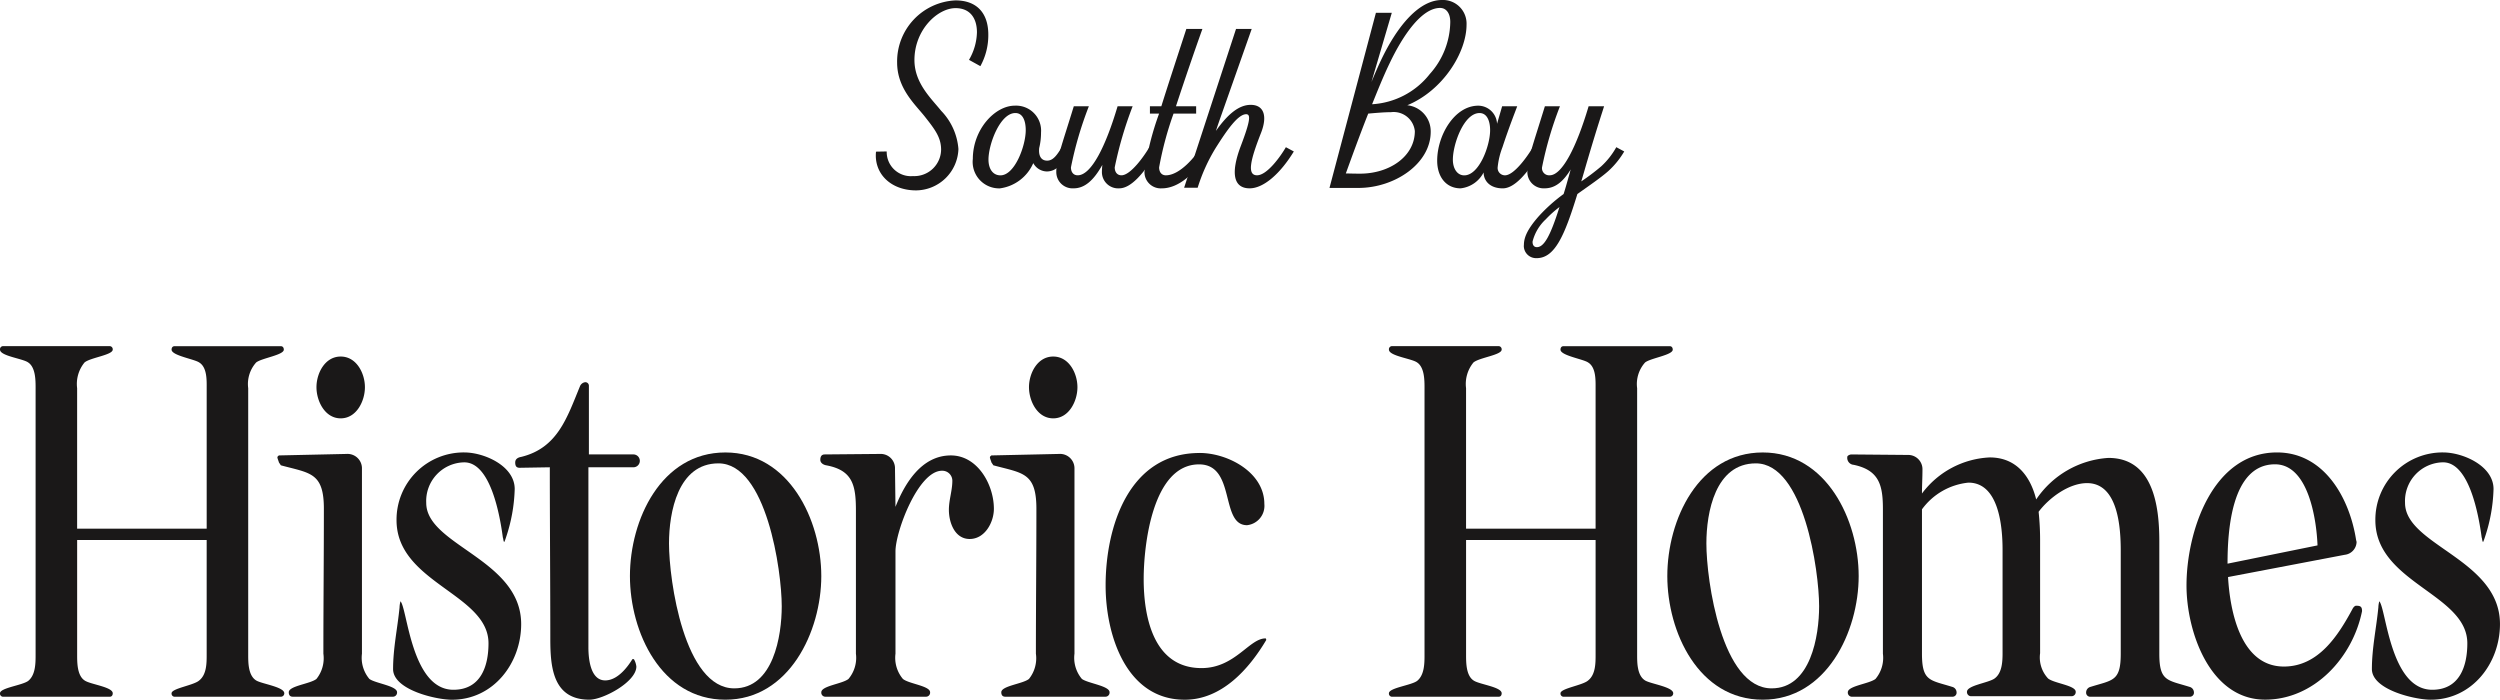
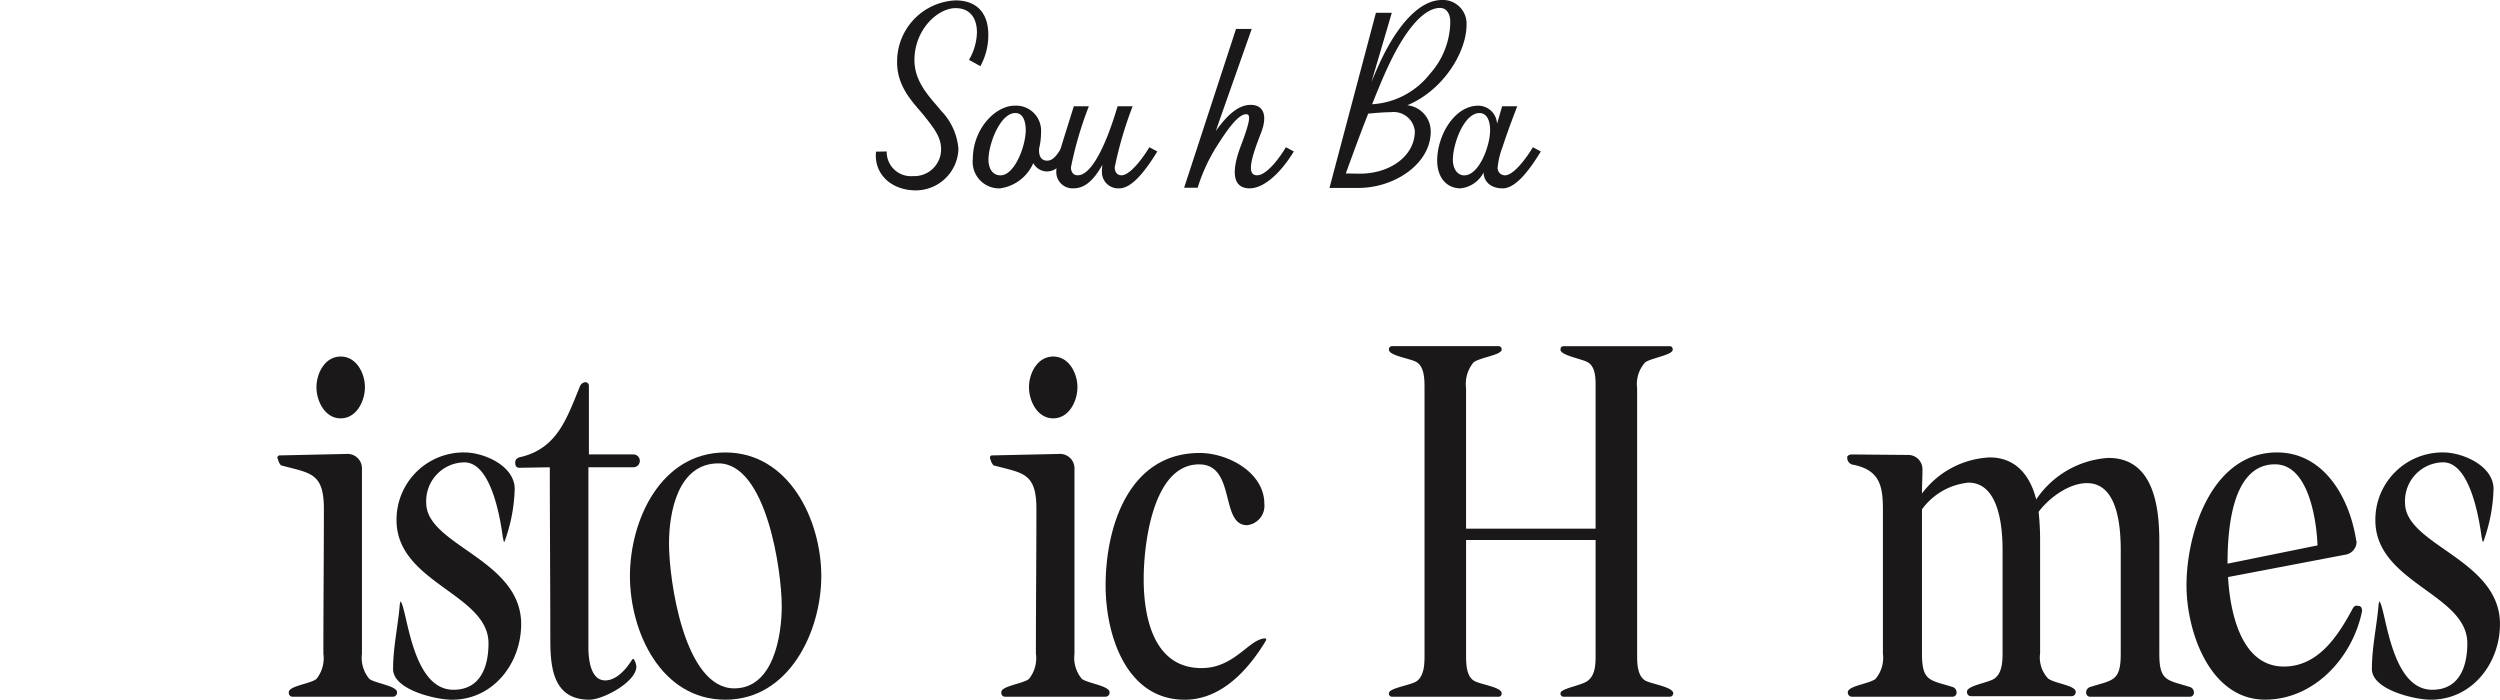
<svg xmlns="http://www.w3.org/2000/svg" width="259.939" height="72.751" viewBox="0 0 259.939 72.751">
  <defs>
    <clipPath id="clip-path">
      <rect id="Rectangle_1" data-name="Rectangle 1" width="259.939" height="72.751" transform="translate(0 0)" fill="none" />
    </clipPath>
  </defs>
  <g id="Group_1" data-name="Group 1" clip-path="url(#clip-path)">
-     <path id="Path_1" data-name="Path 1" d="M0,63.684a.325.325,0,0,1,.36-.36h11a.326.326,0,0,1,.361.36c0,.567-2.314.823-2.931,1.337a3.52,3.52,0,0,0-.771,2.674V82.3H21.49v-14.6c0-.823.052-2.16-.771-2.674-.513-.36-2.879-.72-2.879-1.337,0-.2.1-.36.308-.36H29.2c.206,0,.309.155.309.36,0,.567-2.313.875-2.879,1.337a3.36,3.36,0,0,0-.823,2.674V95.406c0,.822,0,2.159.823,2.674.566.36,2.929.668,2.929,1.336a.351.351,0,0,1-.36.36h-11a.324.324,0,0,1-.36-.36c0-.514,2.314-.822,2.879-1.336.771-.617.771-1.8.771-2.674V83.478H8.021V95.406c0,.822,0,2.159.771,2.674.565.411,2.931.668,2.931,1.336,0,.206-.1.36-.309.36H.36a.325.325,0,0,1-.36-.36c0-.565,2.313-.822,2.931-1.285.771-.617.771-1.852.771-2.725V67.695c0-.823,0-2.16-.771-2.674C2.365,64.61,0,64.353,0,63.684" transform="translate(0 -27.333)" fill="#1a1818" />
    <path id="Path_2" data-name="Path 2" d="M50.9,75.506l7.044-.155a1.5,1.5,0,0,1,1.594,1.543V96.122a3.407,3.407,0,0,0,.771,2.622c.617.462,2.879.72,2.879,1.387a.432.432,0,0,1-.463.463H52.34c-.308,0-.411-.206-.411-.463,0-.668,2.262-.874,2.879-1.387a3.434,3.434,0,0,0,.72-2.622c0-5.039.051-10.077.051-15.063,0-3.8-1.439-3.7-4.472-4.525l-.206-.308c0-.052-.154-.411-.154-.514s.1-.155.154-.206m6.427-10.282c1.645,0,2.519,1.748,2.519,3.187s-.874,3.24-2.519,3.24-2.519-1.8-2.519-3.24.874-3.187,2.519-3.187" transform="translate(-21.904 -28.153)" fill="#1a1818" />
    <path id="Path_3" data-name="Path 3" d="M72.582,98.915a2.593,2.593,0,0,1,.1-.669c.72.771,1.131,9.2,5.5,9.2,2.828,0,3.65-2.417,3.65-4.833,0-5.142-9.562-6.273-9.562-12.8a6.989,6.989,0,0,1,7.043-7.044c2.057,0,5.244,1.389,5.244,3.805a17.118,17.118,0,0,1-.925,5.089,3.528,3.528,0,0,1-.154.411c-.1,0-.1-.36-.154-.462C83.018,89.3,82.042,83.8,79.316,83.8a4.02,4.02,0,0,0-3.958,4.216c0,4.421,9.871,5.861,9.871,12.6,0,4.062-2.879,7.866-7.2,7.866-1.646,0-6.118-1.028-6.118-3.187s.462-4.267.668-6.375" transform="translate(-31.04 -35.727)" fill="#1a1818" />
    <path id="Path_4" data-name="Path 4" d="M94.256,78.256c0-.36.308-.514.617-.566,3.8-.925,4.781-4.113,6.117-7.352a.684.684,0,0,1,.514-.412.367.367,0,0,1,.411.36v7.146h4.627a.668.668,0,1,1,0,1.337h-4.678V97.484c0,1.182.2,3.444,1.747,3.444,1.234,0,2.263-1.286,2.828-2.211h.154a1.946,1.946,0,0,1,.257.771c0,1.594-3.444,3.445-4.885,3.445-3.8,0-4.062-3.393-4.062-6.324,0-5.912-.052-11.877-.052-17.84l-3.136.052c-.36,0-.462-.206-.462-.566" transform="translate(-40.684 -30.183)" fill="#1a1818" />
    <path id="Path_5" data-name="Path 5" d="M135.137,95.625c0,5.758-3.342,12.853-9.974,12.853-6.684,0-9.923-7.043-9.923-12.853,0-5.861,3.239-12.853,9.923-12.853,6.632,0,9.974,7.044,9.974,12.853M126.089,107.3c4.062,0,4.935-5.45,4.935-8.535,0-3.7-1.593-14.859-6.581-14.859-4.216,0-5.141,5.09-5.141,8.329,0,3.856,1.594,15.065,6.786,15.065" transform="translate(-49.742 -35.727)" fill="#1a1818" />
-     <path id="Path_6" data-name="Path 6" d="M150.066,83.66c0-.308.1-.566.462-.566l5.759-.052a1.485,1.485,0,0,1,1.543,1.543l.051,3.959c.977-2.468,2.725-5.347,5.759-5.347,2.776,0,4.473,3.033,4.473,5.552,0,1.388-.926,3.136-2.519,3.136-1.543,0-2.16-1.7-2.16-3.034,0-1.028.36-2,.36-3.033a1.042,1.042,0,0,0-1.08-1.028c-2.468,0-4.833,6.324-4.833,8.38v10.643a3.408,3.408,0,0,0,.771,2.622c.617.514,2.828.72,2.828,1.387a.42.42,0,0,1-.412.463H150.58a.42.42,0,0,1-.411-.463c0-.668,2.211-.874,2.828-1.387a3.408,3.408,0,0,0,.771-2.622V88.956c0-2.623-.309-4.216-3.085-4.731-.309-.051-.617-.256-.617-.566" transform="translate(-64.773 -35.844)" fill="#1a1818" />
    <path id="Path_7" data-name="Path 7" d="M181.245,75.506l7.044-.155a1.5,1.5,0,0,1,1.594,1.543V96.122a3.407,3.407,0,0,0,.771,2.622c.617.462,2.879.72,2.879,1.387a.432.432,0,0,1-.463.463H182.685c-.308,0-.411-.206-.411-.463,0-.668,2.262-.874,2.879-1.387a3.434,3.434,0,0,0,.72-2.622c0-5.039.051-10.077.051-15.063,0-3.8-1.439-3.7-4.473-4.525l-.206-.308c0-.052-.154-.411-.154-.514s.1-.155.154-.206m6.427-10.282c1.645,0,2.519,1.748,2.519,3.187s-.874,3.24-2.519,3.24-2.519-1.8-2.519-3.24.874-3.187,2.519-3.187" transform="translate(-78.164 -28.153)" fill="#1a1818" />
    <path id="Path_8" data-name="Path 8" d="M212.027,82.863c2.931,0,6.735,2.005,6.735,5.3a2.023,2.023,0,0,1-1.8,2.21c-2.829,0-1.132-6.323-4.988-6.323-4.833,0-5.758,8.38-5.758,11.927,0,3.959,1.028,9.254,6.015,9.254,3.5,0,4.987-3.135,6.683-3.085l.052.155c-1.8,3.033-4.627,6.22-8.483,6.22-6.117,0-8.225-6.786-8.225-11.876,0-6.119,2.416-13.778,9.768-13.778" transform="translate(-87.301 -35.766)" fill="#1a1818" />
    <path id="Path_9" data-name="Path 9" d="M254.087,63.684a.325.325,0,0,1,.36-.36h11a.326.326,0,0,1,.361.36c0,.567-2.314.823-2.931,1.337a3.52,3.52,0,0,0-.771,2.674V82.3h13.469v-14.6c0-.823.052-2.16-.771-2.674-.513-.36-2.879-.72-2.879-1.337,0-.2.1-.36.308-.36h11.054c.206,0,.309.155.309.36,0,.567-2.313.875-2.879,1.337a3.36,3.36,0,0,0-.823,2.674V95.406c0,.822,0,2.159.823,2.674.565.36,2.929.668,2.929,1.336a.351.351,0,0,1-.36.36h-11a.324.324,0,0,1-.36-.36c0-.514,2.314-.822,2.879-1.336.771-.617.771-1.8.771-2.674V83.478H262.108V95.406c0,.822,0,2.159.771,2.674.565.411,2.931.668,2.931,1.336,0,.206-.1.36-.309.36H254.447a.325.325,0,0,1-.36-.36c0-.565,2.313-.822,2.93-1.285.771-.617.771-1.852.771-2.725V67.695c0-.823,0-2.16-.771-2.674-.566-.411-2.93-.668-2.93-1.337" transform="translate(-109.672 -27.333)" fill="#1a1818" />
-     <path id="Path_10" data-name="Path 10" d="M324.91,95.625c0,5.758-3.342,12.853-9.974,12.853-6.684,0-9.923-7.043-9.923-12.853,0-5.861,3.239-12.853,9.923-12.853,6.632,0,9.974,7.044,9.974,12.853M315.862,107.3c4.062,0,4.935-5.45,4.935-8.535,0-3.7-1.593-14.859-6.581-14.859-4.216,0-5.141,5.09-5.141,8.329,0,3.856,1.594,15.065,6.786,15.065" transform="translate(-131.653 -35.727)" fill="#1a1818" />
    <path id="Path_11" data-name="Path 11" d="M338.353,83.134l5.86.052a1.484,1.484,0,0,1,1.542,1.543c0,.822-.051,1.644-.051,2.467a9.322,9.322,0,0,1,7.043-3.752c2.725,0,4.217,1.9,4.833,4.37a9.8,9.8,0,0,1,7.507-4.319c4.678,0,5.295,5.039,5.295,8.638v11.721c0,2.879.822,2.725,3.136,3.445a.6.6,0,0,1,.463.565.421.421,0,0,1-.411.463H363.184a.42.42,0,0,1-.411-.463.6.6,0,0,1,.463-.565c2.313-.72,3.136-.566,3.136-3.445V93.159c0-2.364-.257-7.043-3.5-7.043-1.9,0-3.959,1.543-5.039,2.981a28.1,28.1,0,0,1,.154,2.931V103.8a3.2,3.2,0,0,0,.823,2.622c.617.514,2.879.72,2.879,1.388a.431.431,0,0,1-.463.462H350.845a.431.431,0,0,1-.462-.462c0-.668,2.262-.926,2.879-1.388.771-.566.822-1.748.822-2.622V93.057c0-2.365-.36-6.992-3.547-6.992a6.818,6.818,0,0,0-4.833,2.776v15.012c0,2.879.822,2.725,3.135,3.445a.6.6,0,0,1,.463.565.42.42,0,0,1-.411.463H338.455a.431.431,0,0,1-.462-.463c0-.667,2.21-.873,2.879-1.387a3.408,3.408,0,0,0,.771-2.623V88.841c0-2.468-.36-4.062-3.034-4.627a.722.722,0,0,1-.668-.823c0-.154.308-.257.411-.257" transform="translate(-145.866 -35.883)" fill="#1a1818" />
    <path id="Path_12" data-name="Path 12" d="M399.992,96.6c0-5.553,2.673-13.83,9.408-13.83,4.936,0,7.558,4.782,8.226,9.1l.051.206a1.383,1.383,0,0,1-1.233,1.336l-12.133,2.314c.2,3.5,1.285,9.305,5.809,9.305,3.6,0,5.655-3.239,7.147-6.015.051-.1.206-.308.36-.308.462,0,.617.1.617.566-.977,4.832-4.987,9.2-10.077,9.2-5.759,0-8.175-7.094-8.175-11.876m4.267-2.263,9.356-1.9c-.1-2.621-.925-8.431-4.421-8.431-4.575,0-4.935,7.043-4.935,10.333" transform="translate(-172.649 -35.727)" fill="#1a1818" />
    <path id="Path_13" data-name="Path 13" d="M434.582,98.915a2.593,2.593,0,0,1,.1-.669c.719.771,1.13,9.2,5.5,9.2,2.828,0,3.651-2.417,3.651-4.833,0-5.142-9.562-6.273-9.562-12.8a6.989,6.989,0,0,1,7.043-7.044c2.057,0,5.244,1.389,5.244,3.805a17.118,17.118,0,0,1-.925,5.089,3.536,3.536,0,0,1-.154.411c-.1,0-.1-.36-.154-.462-.309-2.314-1.286-7.815-4.011-7.815a4.02,4.02,0,0,0-3.958,4.216c0,4.421,9.871,5.861,9.871,12.6,0,4.062-2.879,7.866-7.2,7.866-1.646,0-6.117-1.028-6.117-3.187s.462-4.267.668-6.375" transform="translate(-187.291 -35.727)" fill="#1a1818" />
    <path id="Path_14" data-name="Path 14" d="M160.222,15.8l1.122-.021a2.514,2.514,0,0,0,2.731,2.562A2.787,2.787,0,0,0,167,15.59c0-1.27-.657-2.117-1.673-3.408s-2.9-2.942-2.9-5.652A6.356,6.356,0,0,1,168.5.074c2.243,0,3.408,1.355,3.408,3.556a6.664,6.664,0,0,1-.825,3.281L169.9,6.256a5.942,5.942,0,0,0,.826-2.858c0-1.482-.721-2.52-2.223-2.52-1.863,0-4.276,2.244-4.276,5.4,0,2.413,1.778,4.022,2.774,5.27a6.421,6.421,0,0,1,1.8,3.98,4.45,4.45,0,0,1-4.4,4.3c-2.625,0-4.4-1.736-4.17-4.023" transform="translate(-69.148 -0.032)" fill="#1a1818" />
    <path id="Path_15" data-name="Path 15" d="M177.966,24.876c0-3.091,2.307-5.546,4.361-5.546a2.6,2.6,0,0,1,2.731,2.795,6.7,6.7,0,0,1-.191,1.608c-.084.762.169,1.313.826,1.313.635,0,1.038-.593,1.588-1.5l.762.55c-.7,1.164-1.312,2.075-2.392,2.075a1.645,1.645,0,0,1-1.4-.868,4.421,4.421,0,0,1-3.472,2.626,2.753,2.753,0,0,1-2.815-3.049m2.879,1.694c1.482,0,2.625-3.069,2.625-4.7,0-.868-.254-1.778-1.079-1.778-1.588,0-2.795,3.239-2.795,4.848,0,.91.423,1.631,1.249,1.631" transform="translate(-76.816 -8.343)" fill="#1a1818" />
    <path id="Path_16" data-name="Path 16" d="M193.233,26.259c0-1.249.509-2.562,1.821-6.817h1.566a37.713,37.713,0,0,0-1.863,6.351c0,.487.253.826.7.826,1.419,0,2.921-3.028,4.15-7.177h1.565a39.6,39.6,0,0,0-1.863,6.351c0,.487.255.826.7.826.954,0,2.371-2.011,2.9-2.921l.826.444c-1.418,2.329-2.753,3.833-3.958,3.833a1.692,1.692,0,0,1-1.8-1.715c0-.233.021-.466.043-.721-.889,1.588-1.821,2.435-2.986,2.435a1.692,1.692,0,0,1-1.8-1.715" transform="translate(-83.405 -8.392)" fill="#1a1818" />
-     <path id="Path_17" data-name="Path 17" d="M209.359,20.15a29.77,29.77,0,0,1,1.524-6.055h-.953v-.762h1.186c.741-2.371,1.652-5.123,2.6-8.045h1.672c-.783,2.181-1.842,5.271-2.752,8.045h2.1v.762h-2.35a34.927,34.927,0,0,0-1.5,5.589c0,.487.254.826.7.826,1.481,0,3.112-2.011,3.641-2.921l.826.444c-1.419,2.329-3.154,3.833-4.891,3.833a1.692,1.692,0,0,1-1.8-1.715" transform="translate(-90.366 -2.282)" fill="#1a1818" />
    <path id="Path_18" data-name="Path 18" d="M222.018,5.288h1.63l-3.112,8.828c-.211.593-.423,1.206-.613,1.778,1.186-1.673,2.35-2.71,3.62-2.71,1.375,0,1.756,1.163,1.079,2.9-1.1,2.794-1.5,4.424-.422,4.424,1.057,0,2.476-2.011,3-2.921l.826.444c-1.419,2.329-3.155,3.833-4.595,3.833-1.63,0-2.032-1.482-.91-4.424.995-2.626,1.037-3.282.55-3.282-.845,0-1.989,1.631-3.2,3.557a18.235,18.235,0,0,0-1.843,4.086H216.62Z" transform="translate(-93.5 -2.282)" fill="#1a1818" />
    <path id="Path_19" data-name="Path 19" d="M243.211,19.539l4.827-18.206h1.651l-2.117,7.2c.339-.826.656-1.545.932-2.138C250.324,2.519,252.61,0,254.9,0a2.456,2.456,0,0,1,2.562,2.562c0,2.879-2.434,6.837-6.16,8.382a2.724,2.724,0,0,1,2.434,2.753c0,3.324-3.746,5.843-7.515,5.843h-3.006Zm3.175-1.482c3.07,0,5.7-1.8,5.7-4.425a2.215,2.215,0,0,0-2.476-1.968c-.7,0-1.652.084-2.371.148-.889,2.244-1.778,4.7-2.329,6.224.36,0,.847.021,1.482.021m7.24-10.352a8.238,8.238,0,0,0,2.138-5.419c0-.91-.423-1.46-1.059-1.46-1.905,0-3.853,2.815-5.27,5.8-.7,1.46-1.292,2.963-1.8,4.213a8.236,8.236,0,0,0,5.991-3.133" transform="translate(-104.977 0)" fill="#1a1818" />
    <path id="Path_20" data-name="Path 20" d="M267.739,26.274a3.057,3.057,0,0,1-2.391,1.652c-1.5,0-2.435-1.186-2.435-2.879,0-2.6,1.778-5.716,4.276-5.716a1.969,1.969,0,0,1,1.948,1.884l.529-1.82h1.566c-.148.424-.826,2.1-1.524,4.234a8.1,8.1,0,0,0-.508,2.117.763.763,0,0,0,.762.826c.953,0,2.37-2.011,2.9-2.921l.825.444c-1.417,2.329-2.751,3.833-3.958,3.833-1.249,0-1.969-.7-1.99-1.652m-2.01.3c1.545,0,2.688-3.069,2.688-4.7,0-.868-.276-1.778-1.1-1.778-1.63,0-2.773,3.239-2.773,4.848,0,.91.444,1.631,1.186,1.631" transform="translate(-113.481 -8.343)" fill="#1a1818" />
-     <path id="Path_21" data-name="Path 21" d="M278.777,33.9c0-.657.19-1.5,1.588-3.07a17.024,17.024,0,0,1,2.541-2.264c.169-.53.338-1.123.508-1.736.085-.276.149-.551.233-.826-.846,1.377-1.693,1.969-2.709,1.969a1.692,1.692,0,0,1-1.8-1.715c0-1.249.509-2.562,1.821-6.817h1.566a37.765,37.765,0,0,0-1.863,6.351.741.741,0,0,0,.8.826c1.313,0,2.816-3.028,4.044-7.177h1.608c-.062.233-.655,1.969-1.714,5.568-.233.783-.445,1.545-.657,2.243a22.813,22.813,0,0,0,2.076-1.567,7.975,7.975,0,0,0,1.566-1.989l.825.444a8.748,8.748,0,0,1-1.672,2.054c-.741.655-1.969,1.5-3.2,2.371-1.313,4.276-2.329,6.668-4.234,6.668a1.278,1.278,0,0,1-1.334-1.333m1.355.19c.741,0,1.4-1.143,2.35-4.17a11.175,11.175,0,0,0-1.419,1.27,4.739,4.739,0,0,0-1.375,2.308c-.021.338.127.593.444.593" transform="translate(-120.329 -8.392)" fill="#1a1818" />
  </g>
</svg>